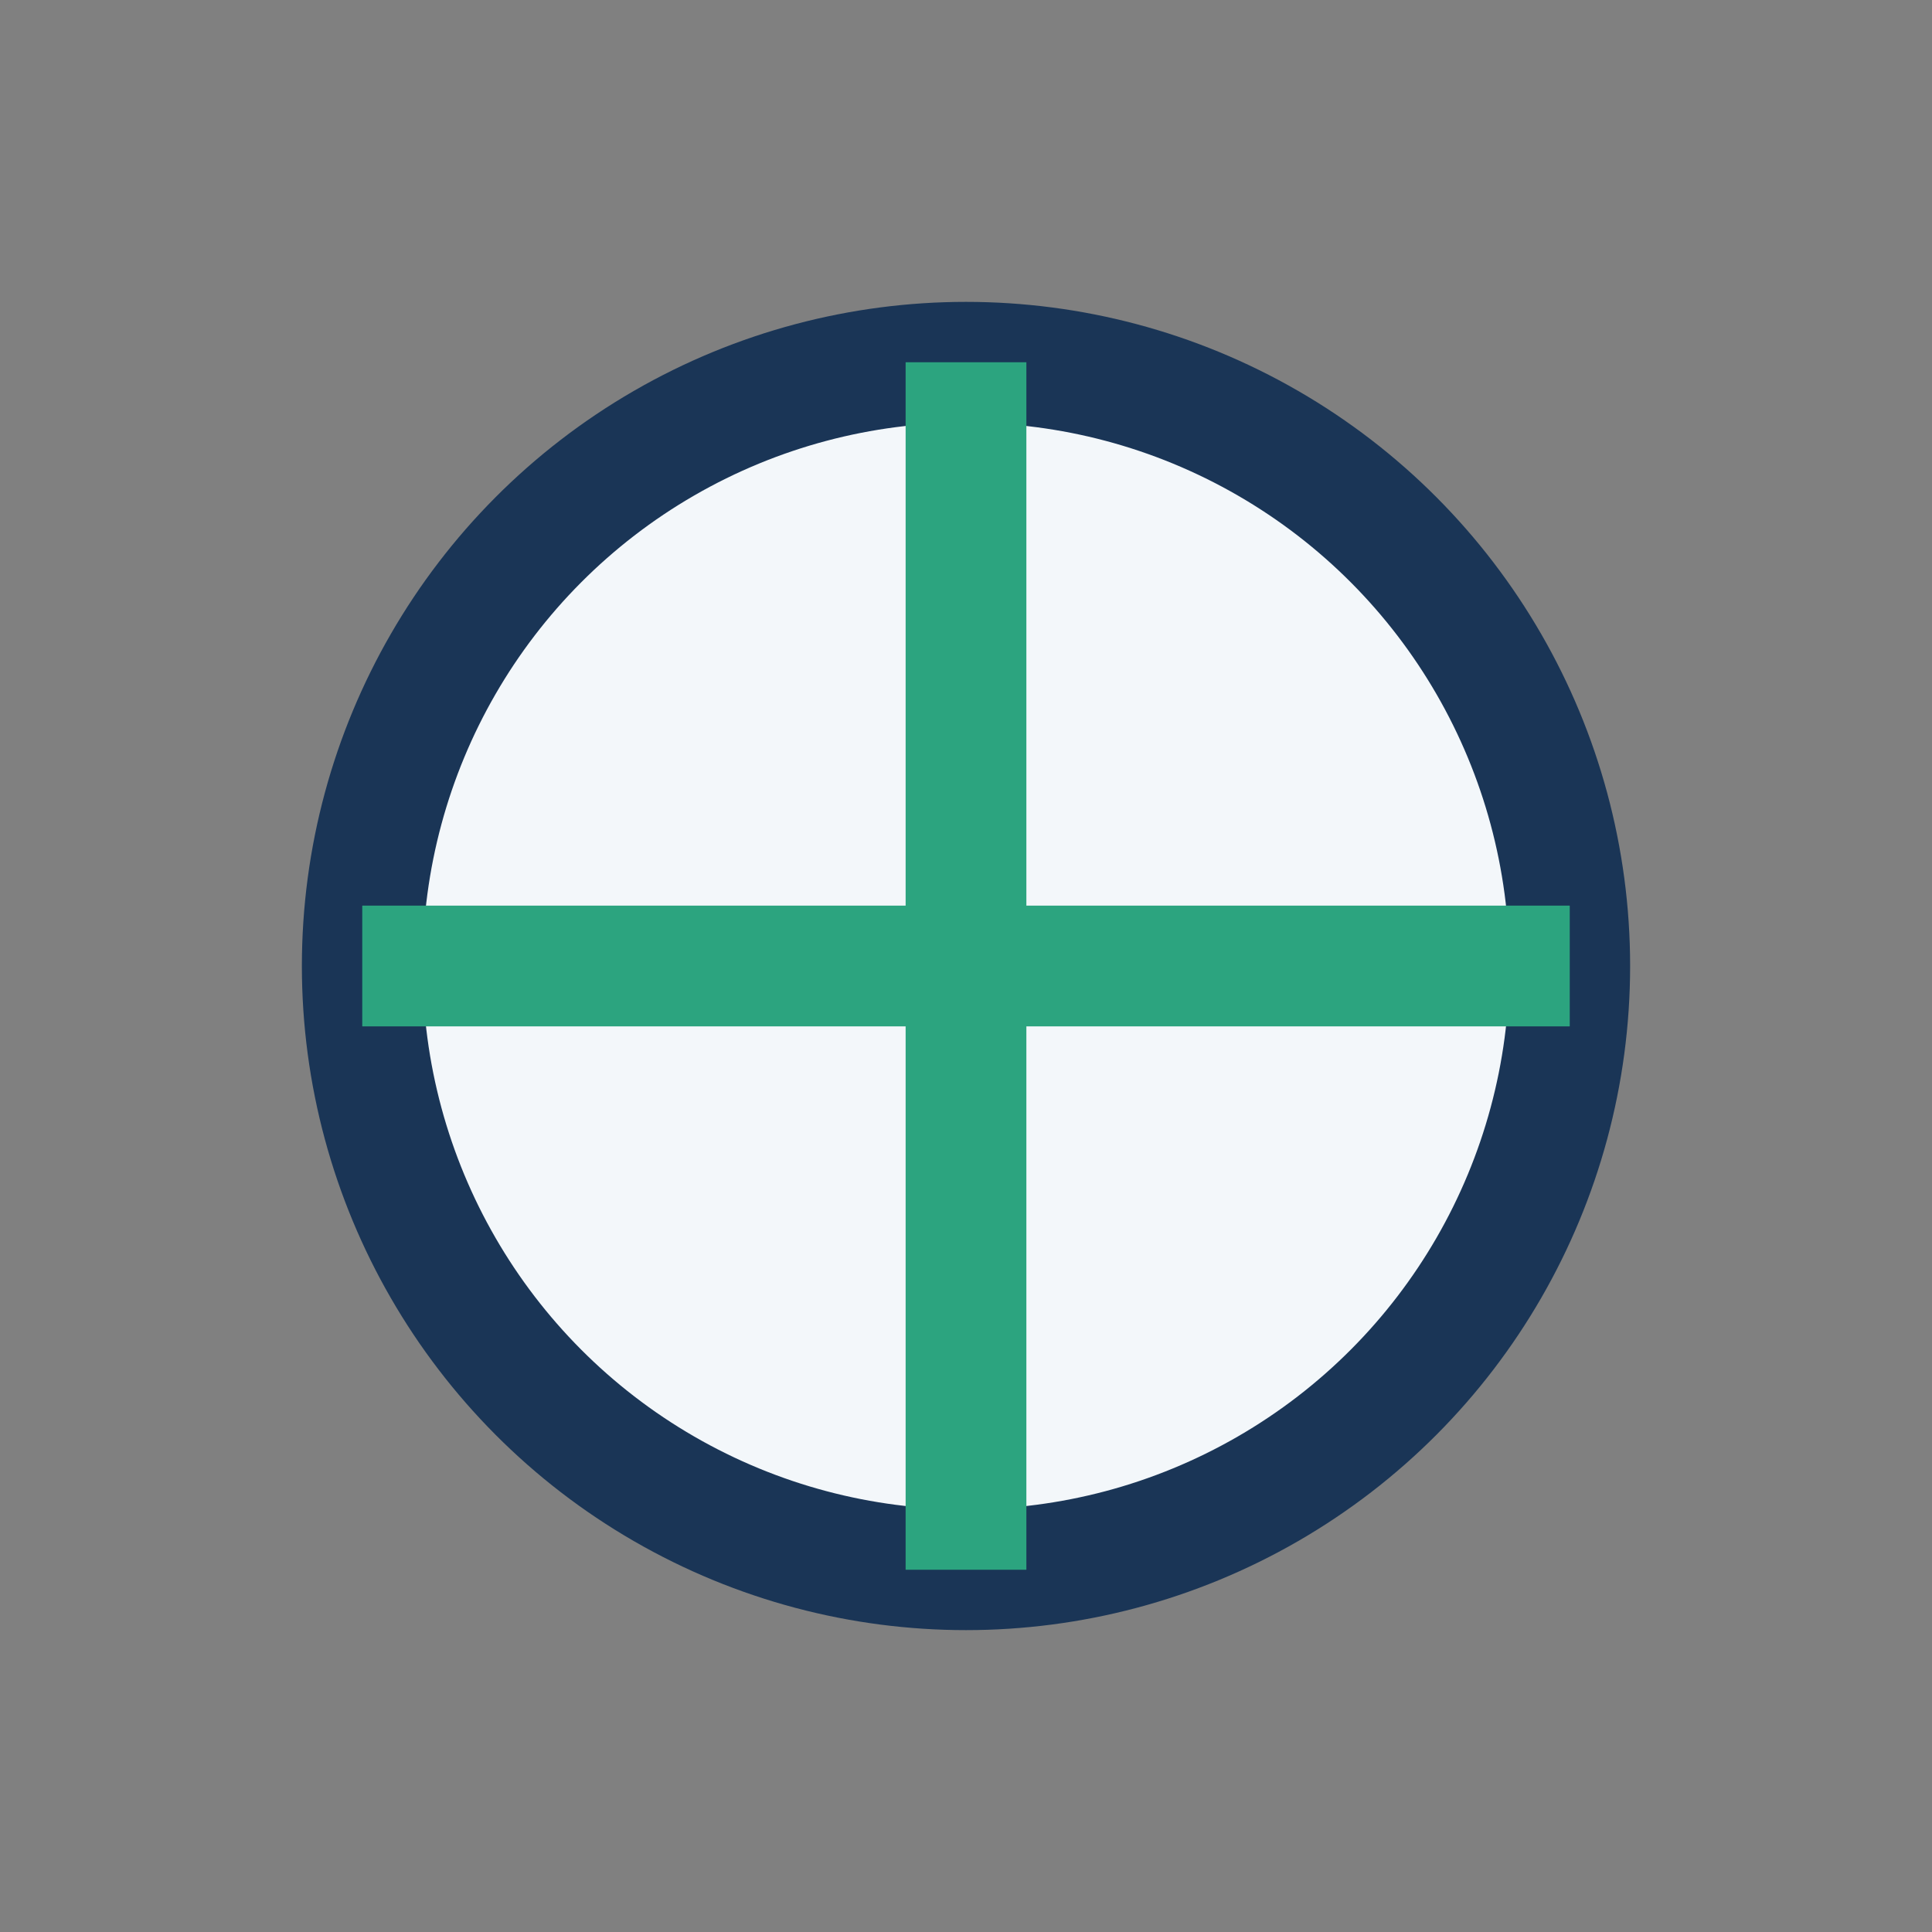
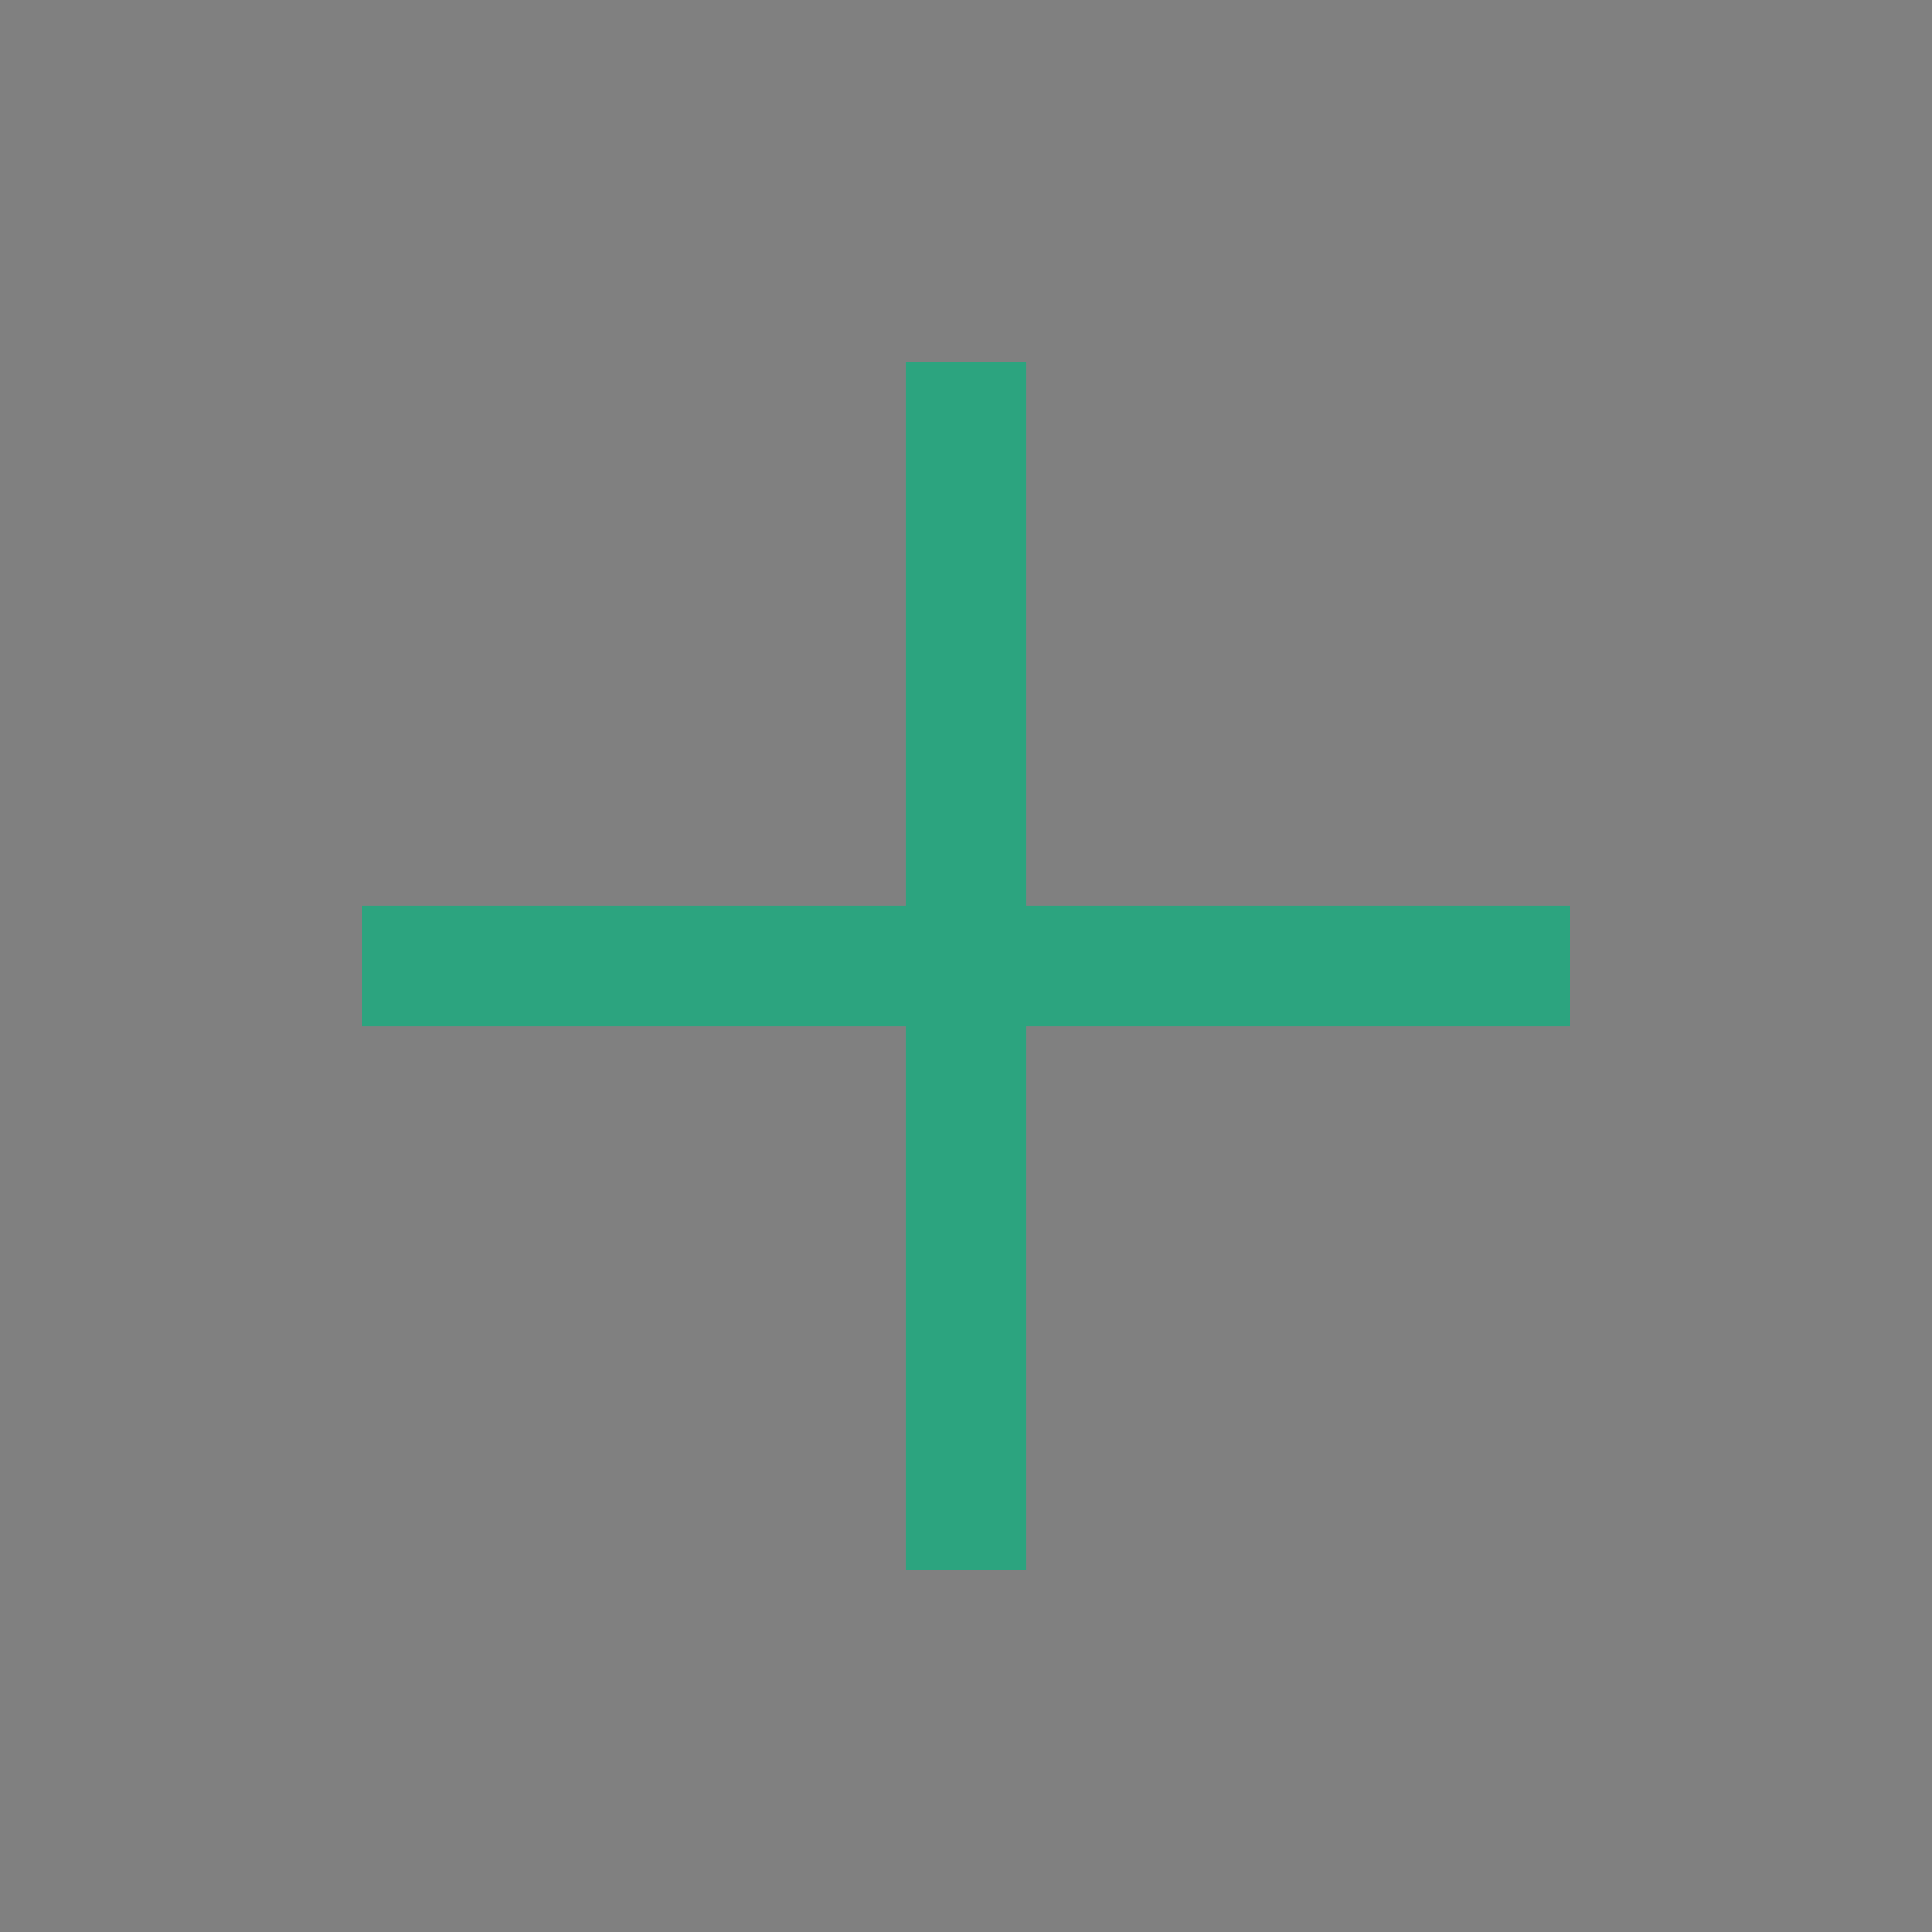
<svg xmlns="http://www.w3.org/2000/svg" viewBox="0 0 32 32" width="32" height="32">
  <rect x="0" y="0" width="32" height="32" fill="#808080" stroke="none" />
-   <circle cx="16" cy="16" r="10" fill="#F3F7FA" stroke="#1A3556" stroke-width="2" />
  <path d="M6 16h20M16 6v20" stroke="#2CA47F" stroke-width="2" />
</svg>